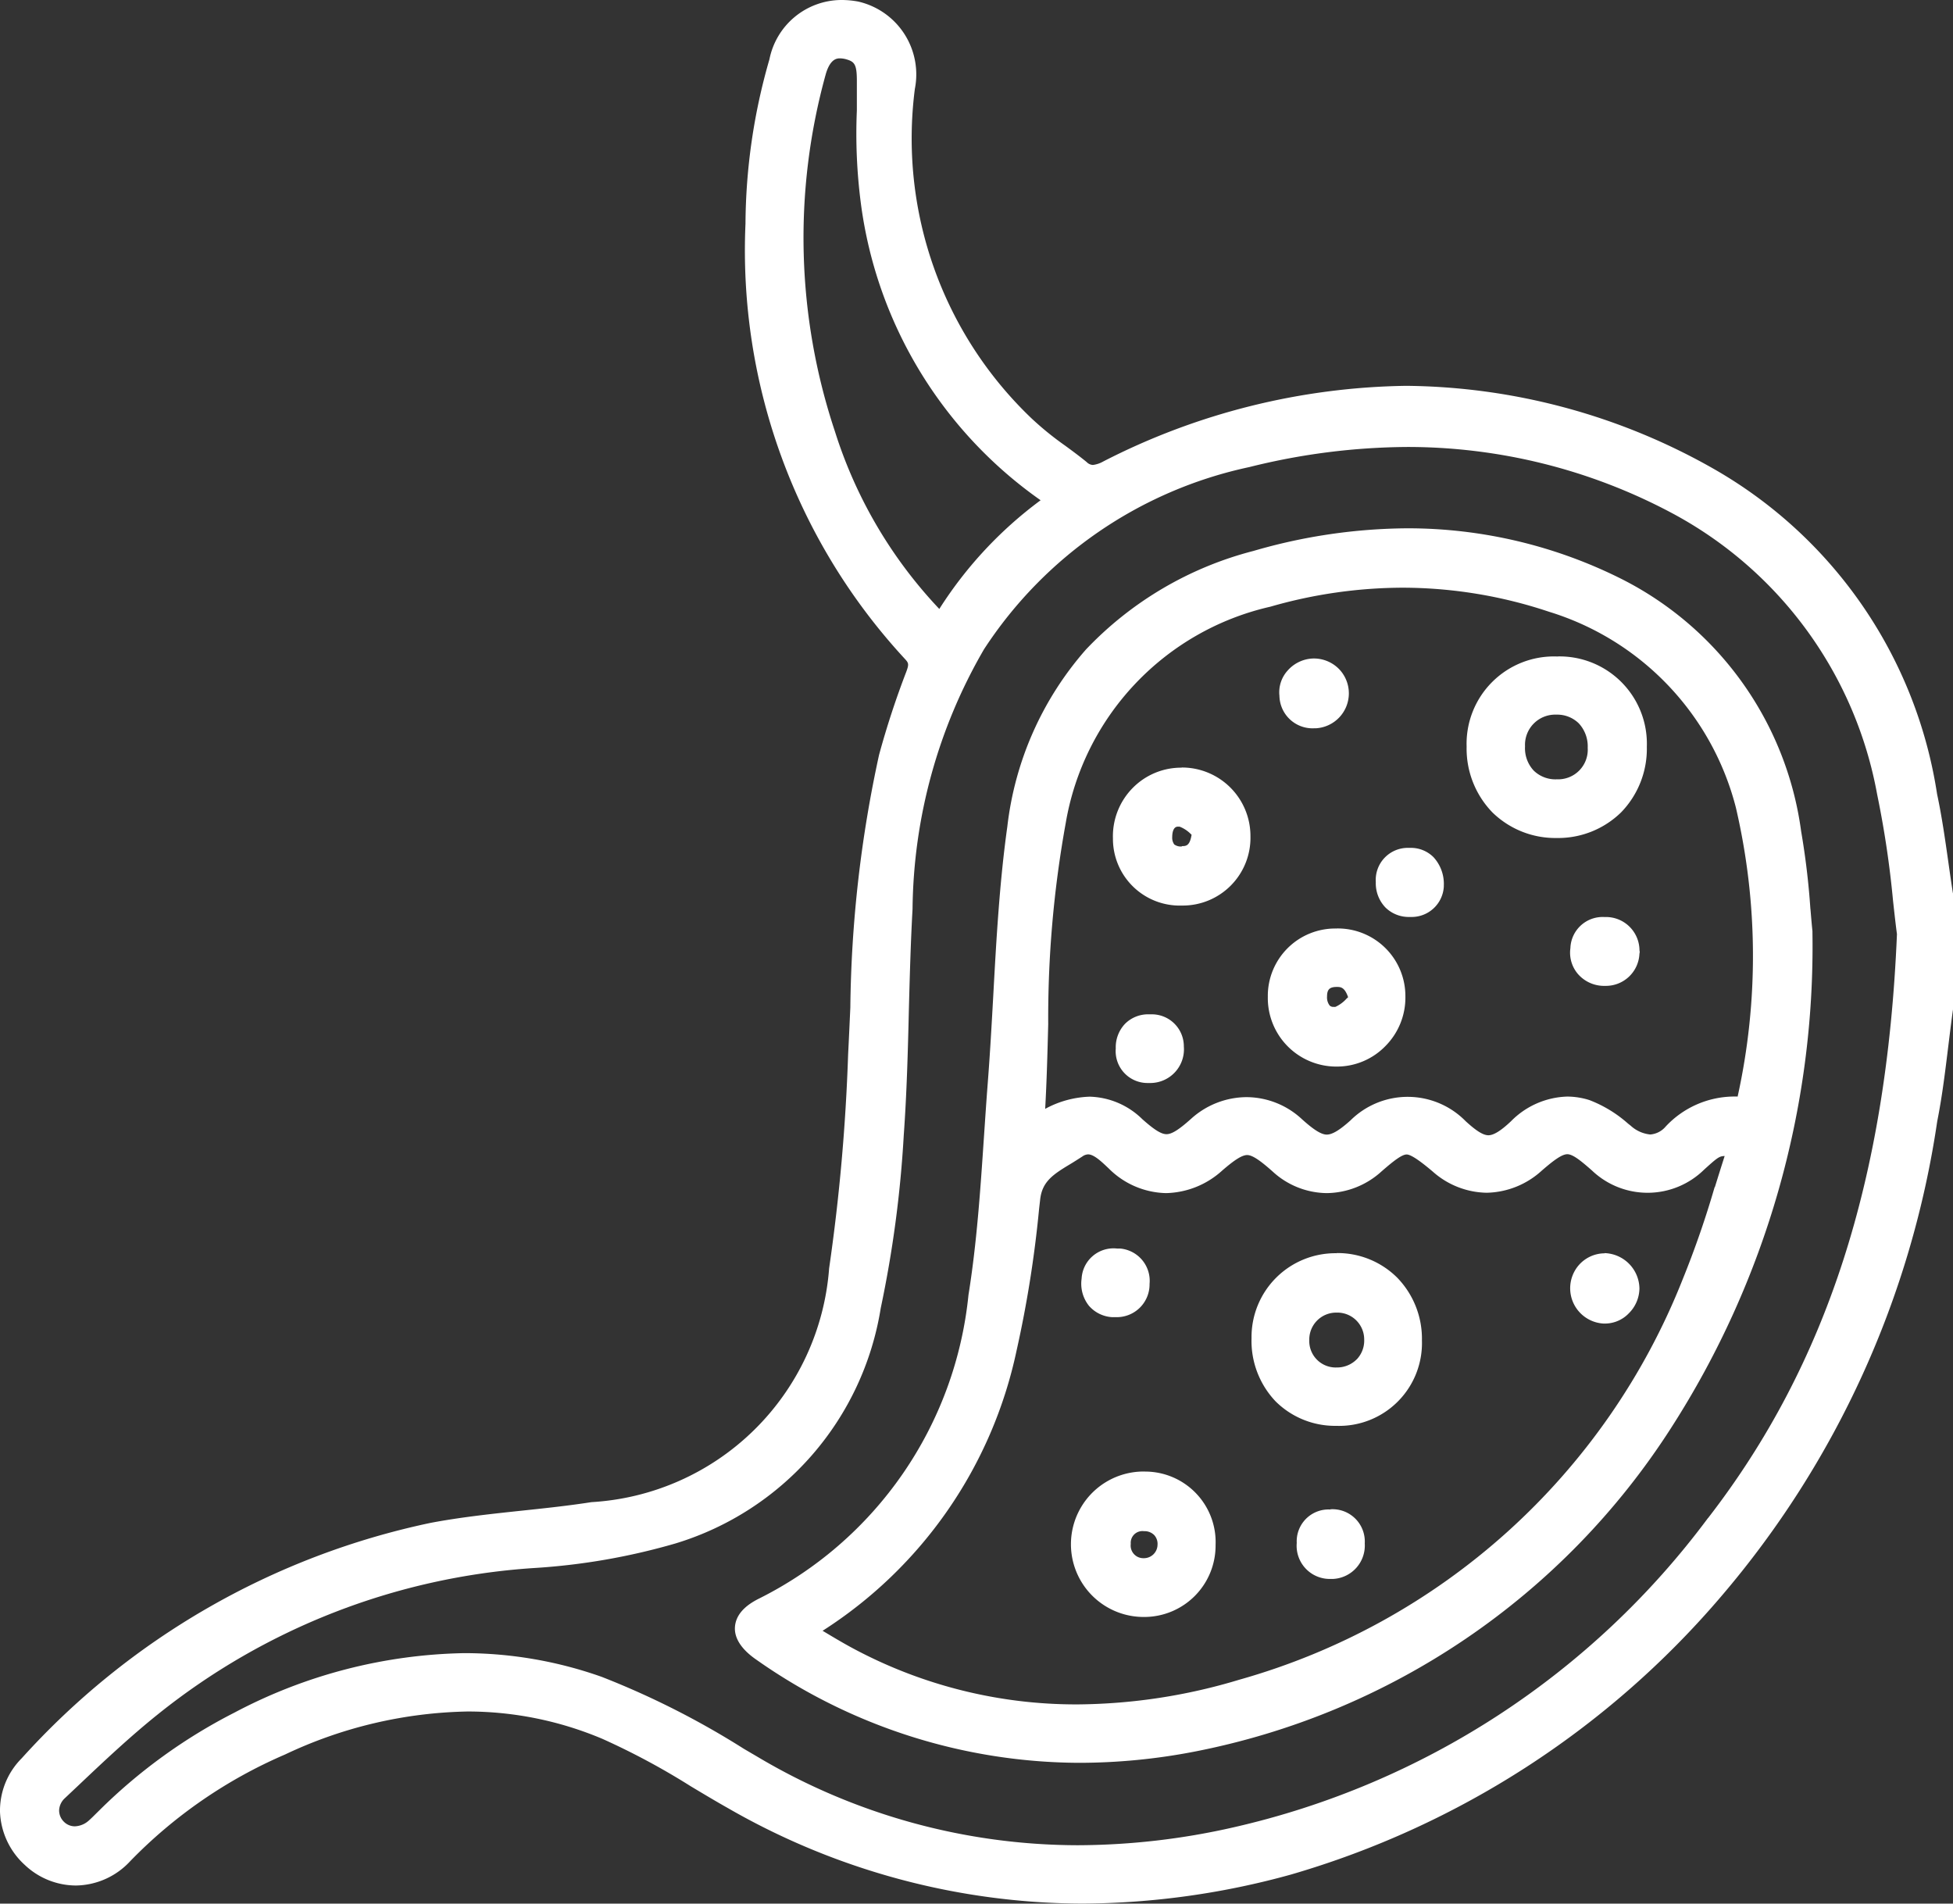
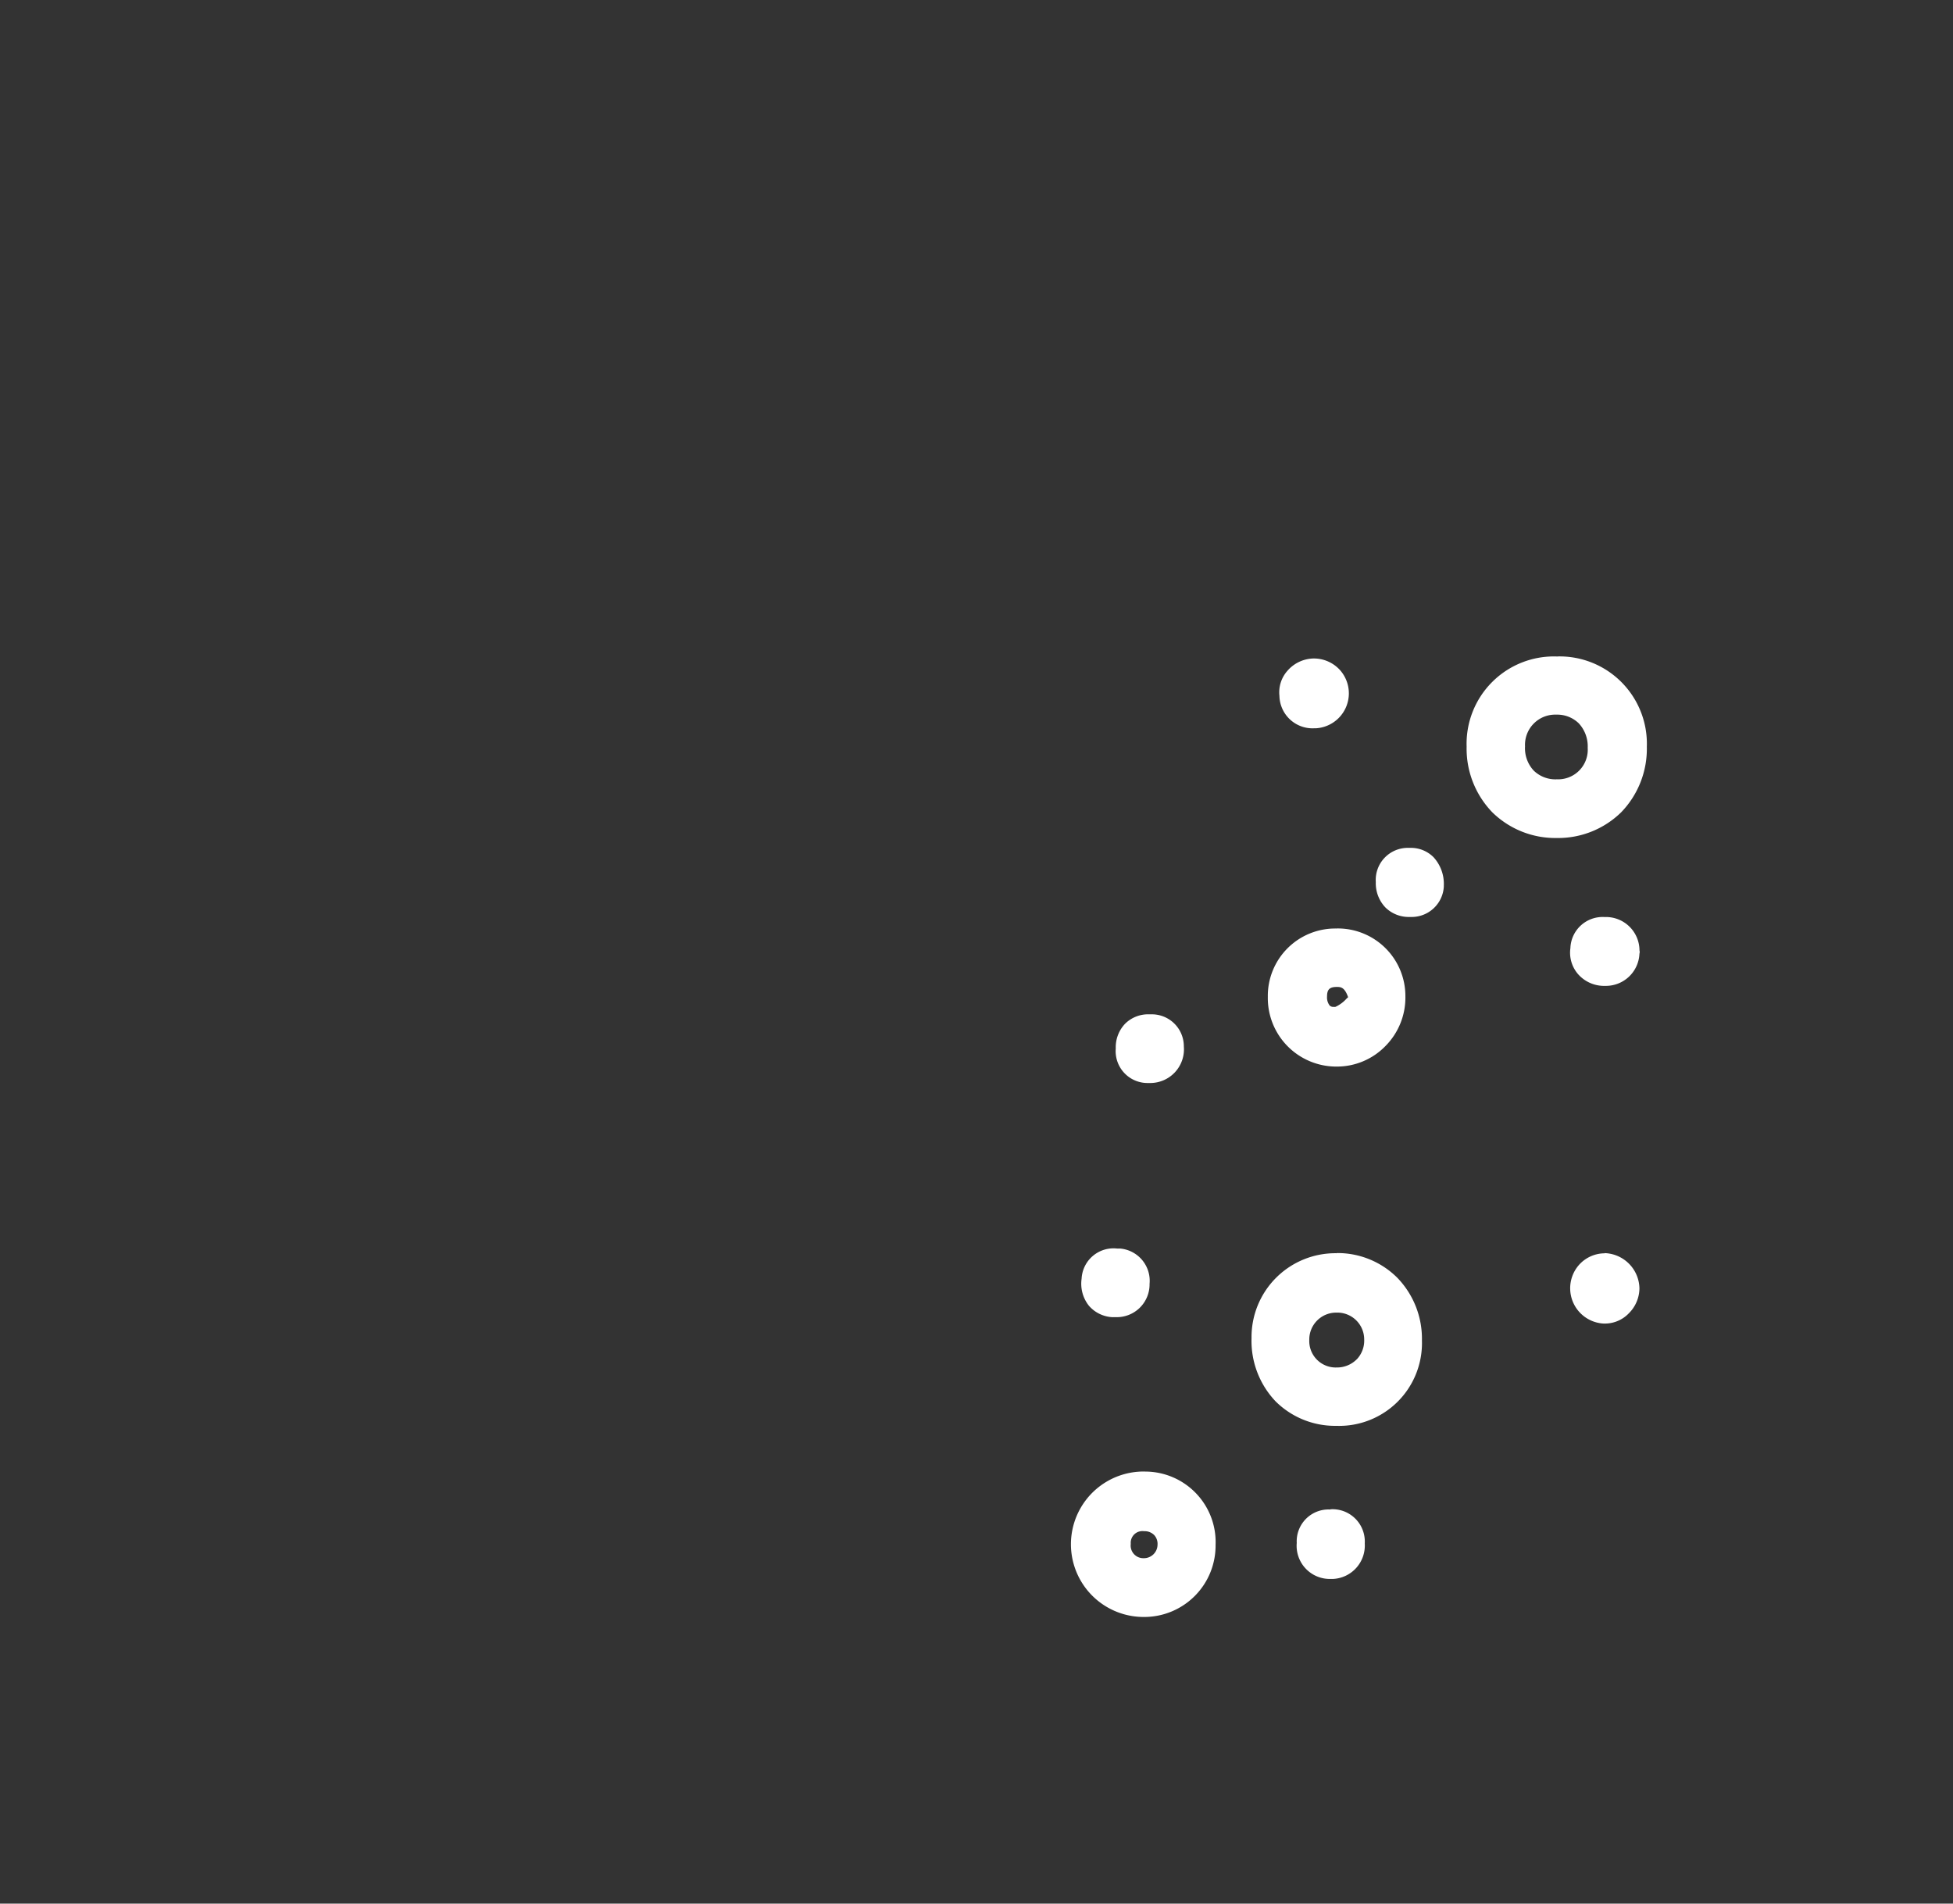
<svg xmlns="http://www.w3.org/2000/svg" id="sore-icon-5" width="38.018" height="37.053" viewBox="0 0 38.018 37.053">
  <rect x="0" y="0" width="38.018" height="37.053" fill="#333333" stroke="none" />
  <defs>
    <clipPath id="clip-path">
      <rect id="Rectangle_350" data-name="Rectangle 350" width="38.018" height="37.053" fill="#fff" />
    </clipPath>
  </defs>
  <g id="Group_6212" data-name="Group 6212" clip-path="url(#clip-path)">
-     <path id="Path_6056" data-name="Path 6056" d="M38.015,17.377c-.031-.2-.06-.4-.088-.6-.062-.434-.125-.883-.219-1.322A8.822,8.822,0,0,0,33.4,9.149,12.315,12.315,0,0,0,27.375,7.51a13.3,13.3,0,0,0-5.9,1.473.543.543,0,0,1-.2.067.181.181,0,0,1-.121-.056c-.138-.113-.282-.219-.421-.321a6.036,6.036,0,0,1-.653-.53,7.527,7.527,0,0,1-2.271-6.412,1.455,1.455,0,0,0-1.1-1.7A1.753,1.753,0,0,0,16.368,0a1.435,1.435,0,0,0-1.39,1.155,11.7,11.7,0,0,0-.466,3.2,11.708,11.708,0,0,0,3.1,8.467c.077.083.085.105.03.254a16.745,16.745,0,0,0-.53,1.618,24.162,24.162,0,0,0-.559,4.917c-.014.3-.027.606-.043.909a37.775,37.775,0,0,1-.37,4.168,4.927,4.927,0,0,1-4.626,4.55c-.448.07-.91.119-1.357.166-.582.062-1.184.126-1.772.237A14.826,14.826,0,0,0,.424,34.222,1.443,1.443,0,0,0,0,35.264,1.471,1.471,0,0,0,.483,36.3a1.455,1.455,0,0,0,.992.4,1.463,1.463,0,0,0,1.059-.473A9.342,9.342,0,0,1,5.549,34.15a8.643,8.643,0,0,1,3.557-.837,6.743,6.743,0,0,1,2.624.534,13.943,13.943,0,0,1,1.714.92c.237.142.482.289.727.427a13.9,13.9,0,0,0,6.9,1.858,15.451,15.451,0,0,0,4.062-.566A17.38,17.38,0,0,0,33.5,31.079a18.327,18.327,0,0,0,4.211-9.254c.1-.5.159-1.006.22-1.5.028-.225.056-.457.088-.684l0-.015V17.394ZM16.254,8.4a11.921,11.921,0,0,1-.183-6.943c.088-.321.229-.321.282-.321a.474.474,0,0,1,.136.023c.144.044.189.1.191.392,0,.2,0,.4,0,.6a10.505,10.505,0,0,0,.077,1.8,8.389,8.389,0,0,0,3.5,5.786,7.88,7.88,0,0,0-1.972,2.116A8.926,8.926,0,0,1,16.254,8.4M33.249,29.547a15.9,15.9,0,0,1-9.234,6.02,13.821,13.821,0,0,1-3.031.349h0a12.23,12.23,0,0,1-6.243-1.724l-.261-.153a16.234,16.234,0,0,0-2.766-1.4,8.041,8.041,0,0,0-2.675-.462,9.935,9.935,0,0,0-4.474,1.157,10.513,10.513,0,0,0-2.628,1.9l-.074.073c-.044.044-.086.086-.129.124a.431.431,0,0,1-.278.117.3.3,0,0,1-.212-.089.308.308,0,0,1-.093-.225A.34.34,0,0,1,1.263,35l.282-.266c.49-.464,1-.943,1.527-1.365a13.056,13.056,0,0,1,7.3-2.847,12.634,12.634,0,0,0,2.781-.481,5.731,5.731,0,0,0,3.992-4.58,22.35,22.35,0,0,0,.448-3.366c.059-.819.081-1.652.1-2.458.017-.638.035-1.3.071-1.942a10.253,10.253,0,0,1,1.391-5.057,8.209,8.209,0,0,1,5.166-3.547A12.924,12.924,0,0,1,27.395,8.7,10.937,10.937,0,0,1,32.53,9.978a7.786,7.786,0,0,1,4.012,5.487,18.923,18.923,0,0,1,.309,2.07c.026.234.05.455.076.647-.2,4.767-1.365,8.379-3.677,11.366" transform="translate(0)" fill="#fff" />
-     <path id="Path_6057" data-name="Path 6057" d="M215.557,147.262a14.763,14.763,0,0,0-.18-1.51,6.465,6.465,0,0,0-3.481-4.905,9.279,9.279,0,0,0-4.182-.994,10.9,10.9,0,0,0-3,.441,6.849,6.849,0,0,0-3.258,1.917,6.312,6.312,0,0,0-1.532,3.449c-.152,1.087-.214,2.2-.273,3.278-.031.558-.063,1.134-.107,1.7-.028.359-.052.724-.076,1.077-.068,1.009-.138,2.052-.3,3.059a7.44,7.44,0,0,1-4.079,5.912c-.3.149-.452.335-.467.552s.126.437.417.637a10.976,10.976,0,0,0,6.295,2.007,11.864,11.864,0,0,0,2.213-.214,14.256,14.256,0,0,0,9.3-6.307,17.328,17.328,0,0,0,2.75-9.636v-.015l0-.015c-.013-.122-.025-.266-.039-.433m-1.864,5.411a18.474,18.474,0,0,1-.624,1.8,13.1,13.1,0,0,1-8.636,7.793,11.124,11.124,0,0,1-3.151.479,9.189,9.189,0,0,1-4.309-1.062c-.206-.108-.407-.228-.619-.355l-.027-.016a8.579,8.579,0,0,0,3.775-5.449,22.268,22.268,0,0,0,.439-2.759l.022-.192c.04-.341.246-.48.579-.68.079-.047.16-.1.239-.15a.205.205,0,0,1,.115-.043c.111,0,.256.137.384.258l.019.018a1.621,1.621,0,0,0,1.115.478,1.677,1.677,0,0,0,1.094-.441c.211-.182.374-.3.484-.3s.278.128.494.319a1.577,1.577,0,0,0,1.056.422,1.608,1.608,0,0,0,1.064-.421c.245-.214.4-.331.491-.331s.294.152.51.335a1.617,1.617,0,0,0,1.047.41,1.636,1.636,0,0,0,1.07-.428c.23-.2.394-.322.5-.322s.259.122.481.318a1.569,1.569,0,0,0,2.182-.018c.259-.234.294-.262.4-.265-.066.206-.13.41-.192.61m.439-1.768h-.069a1.833,1.833,0,0,0-1.326.584.437.437,0,0,1-.3.155.658.658,0,0,1-.381-.171l-.052-.041a2.459,2.459,0,0,0-.75-.457,1.446,1.446,0,0,0-.434-.069,1.6,1.6,0,0,0-1.092.478c-.2.19-.341.275-.442.275s-.233-.082-.442-.273a1.581,1.581,0,0,0-2.24-.019c-.222.2-.361.279-.465.279s-.252-.091-.483-.3a1.593,1.593,0,0,0-1.079-.429,1.62,1.62,0,0,0-1.078.421c-.238.213-.376.3-.479.3s-.238-.085-.471-.292a1.517,1.517,0,0,0-1.024-.438,1.939,1.939,0,0,0-.867.237c.031-.554.045-1.107.059-1.645a21.273,21.273,0,0,1,.341-3.918,5.213,5.213,0,0,1,3.983-4.211,9.378,9.378,0,0,1,2.576-.37,9.016,9.016,0,0,1,2.848.468,5.386,5.386,0,0,1,3.638,3.81,12.714,12.714,0,0,1,.034,5.63" transform="translate(-180.315 -129.57)" fill="#fff" />
    <path id="Path_6058" data-name="Path 6058" d="M390.1,173.78h-.018a1.7,1.7,0,0,0-1.76,1.754,1.783,1.783,0,0,0,.5,1.279,1.751,1.751,0,0,0,1.253.5h0a1.753,1.753,0,0,0,1.255-.5,1.777,1.777,0,0,0,.5-1.275,1.7,1.7,0,0,0-1.737-1.759m-.021,2.392a.606.606,0,0,1-.444-.17.638.638,0,0,1-.169-.471.588.588,0,0,1,.61-.618l0-.221v.221a.6.6,0,0,1,.436.169.658.658,0,0,1,.174.477.576.576,0,0,1-.608.612" transform="translate(-359.772 -161.002)" fill="#fff" />
-     <path id="Path_6059" data-name="Path 6059" d="M295.977,203.215a1.323,1.323,0,0,0-.956.4,1.337,1.337,0,0,0-.38.977,1.3,1.3,0,0,0,1.34,1.307H296a1.319,1.319,0,0,0,1.318-1.347,1.334,1.334,0,0,0-1.336-1.34m0,1.537a.216.216,0,0,1-.148-.04.228.228,0,0,1-.039-.146c0-.059.012-.2.111-.2l.032,0a.621.621,0,0,1,.221.146l.013.011c-.035.221-.11.222-.191.222" transform="translate(-272.976 -188.273)" fill="#fff" />
    <path id="Path_6060" data-name="Path 6060" d="M336.988,245.788a1.312,1.312,0,0,0-1.335,1.33,1.334,1.334,0,0,0,1.318,1.357H337a1.316,1.316,0,0,0,.943-.4,1.338,1.338,0,0,0,.388-.966,1.316,1.316,0,0,0-1.341-1.322m.189,1.373a.657.657,0,0,1-.21.153.226.226,0,0,1-.038,0,.1.1,0,0,1-.074-.026.259.259,0,0,1-.051-.177c0-.137.051-.185.189-.185v0c.072,0,.152,0,.221.2l-.038.035" transform="translate(-310.973 -227.715)" fill="#fff" />
    <path id="Path_6061" data-name="Path 6061" d="M339.391,175.66h.045a.681.681,0,0,0,.457-1.139.685.685,0,0,0-.5-.219h-.016a.691.691,0,0,0-.5.238.63.63,0,0,0-.157.488.645.645,0,0,0,.667.633" transform="translate(-313.814 -161.485)" fill="#fff" />
    <path id="Path_6062" data-name="Path 6062" d="M416.351,242.746h-.021a.628.628,0,0,0-.659.606.638.638,0,0,0,.144.5.674.674,0,0,0,.488.234h.039a.654.654,0,0,0,.673-.623l.006-.035-.005-.035a.653.653,0,0,0-.664-.647" transform="translate(-385.101 -224.897)" fill="#fff" />
    <path id="Path_6063" data-name="Path 6063" d="M364.917,224.437h-.041a.624.624,0,0,0-.633.666.682.682,0,0,0,.187.494.646.646,0,0,0,.465.185h.031a.627.627,0,0,0,.641-.589v-.02a.768.768,0,0,0-.2-.554.622.622,0,0,0-.446-.182" transform="translate(-337.461 -207.934)" fill="#fff" />
    <path id="Path_6064" data-name="Path 6064" d="M296.087,268.5l-.051,0a.636.636,0,0,0-.463.181.662.662,0,0,0-.184.483.62.62,0,0,0,.623.673h.044a.656.656,0,0,0,.658-.713v-.016a.623.623,0,0,0-.627-.608" transform="translate(-273.669 -248.757)" fill="#fff" />
    <path id="Path_6065" data-name="Path 6065" d="M332.954,331.748A1.632,1.632,0,0,0,331.3,333.4a1.708,1.708,0,0,0,.467,1.23,1.64,1.64,0,0,0,1.17.478h.018a1.612,1.612,0,0,0,1.662-1.663,1.706,1.706,0,0,0-.483-1.223,1.646,1.646,0,0,0-1.177-.477m.392,2.067a.542.542,0,0,1-.393.16.515.515,0,0,1-.532-.534.524.524,0,0,1,.514-.534h.018a.522.522,0,0,1,.537.523.53.53,0,0,1-.144.386" transform="translate(-306.937 -307.355)" fill="#fff" />
    <path id="Path_6066" data-name="Path 6066" d="M285.113,389.537h-.024a1.415,1.415,0,0,0-.012,2.831h.022a1.389,1.389,0,0,0,1.384-1.4,1.373,1.373,0,0,0-1.369-1.43m-.026,1.686h-.01a.246.246,0,0,1-.246-.279.228.228,0,0,1,.256-.247h.012a.262.262,0,0,1,.19.078.253.253,0,0,1,.063.188.265.265,0,0,1-.266.26" transform="translate(-262.82 -360.895)" fill="#fff" />
    <path id="Path_6067" data-name="Path 6067" d="M416.347,331.767h-.01a.674.674,0,0,0-.487.226.688.688,0,0,0,.477,1.141h.038a.644.644,0,0,0,.456-.2.693.693,0,0,0,.206-.486.7.7,0,0,0-.68-.685" transform="translate(-385.113 -307.372)" fill="#fff" />
    <path id="Path_6068" data-name="Path 6068" d="M343.947,399.582h-.011a.62.62,0,0,0-.646.652.645.645,0,0,0,.644.7l.03,0,.03,0a.651.651,0,0,0,.62-.691.629.629,0,0,0-.668-.665" transform="translate(-318.047 -370.201)" fill="#fff" />
    <path id="Path_6069" data-name="Path 6069" d="M286.891,331.827l.054,0a.638.638,0,0,0,.666-.647.631.631,0,0,0-.572-.688h-.06a.622.622,0,0,0-.691.587.69.69,0,0,0,.142.526.648.648,0,0,0,.461.223" transform="translate(-265.233 -306.19)" fill="#fff" />
  </g>
</svg>